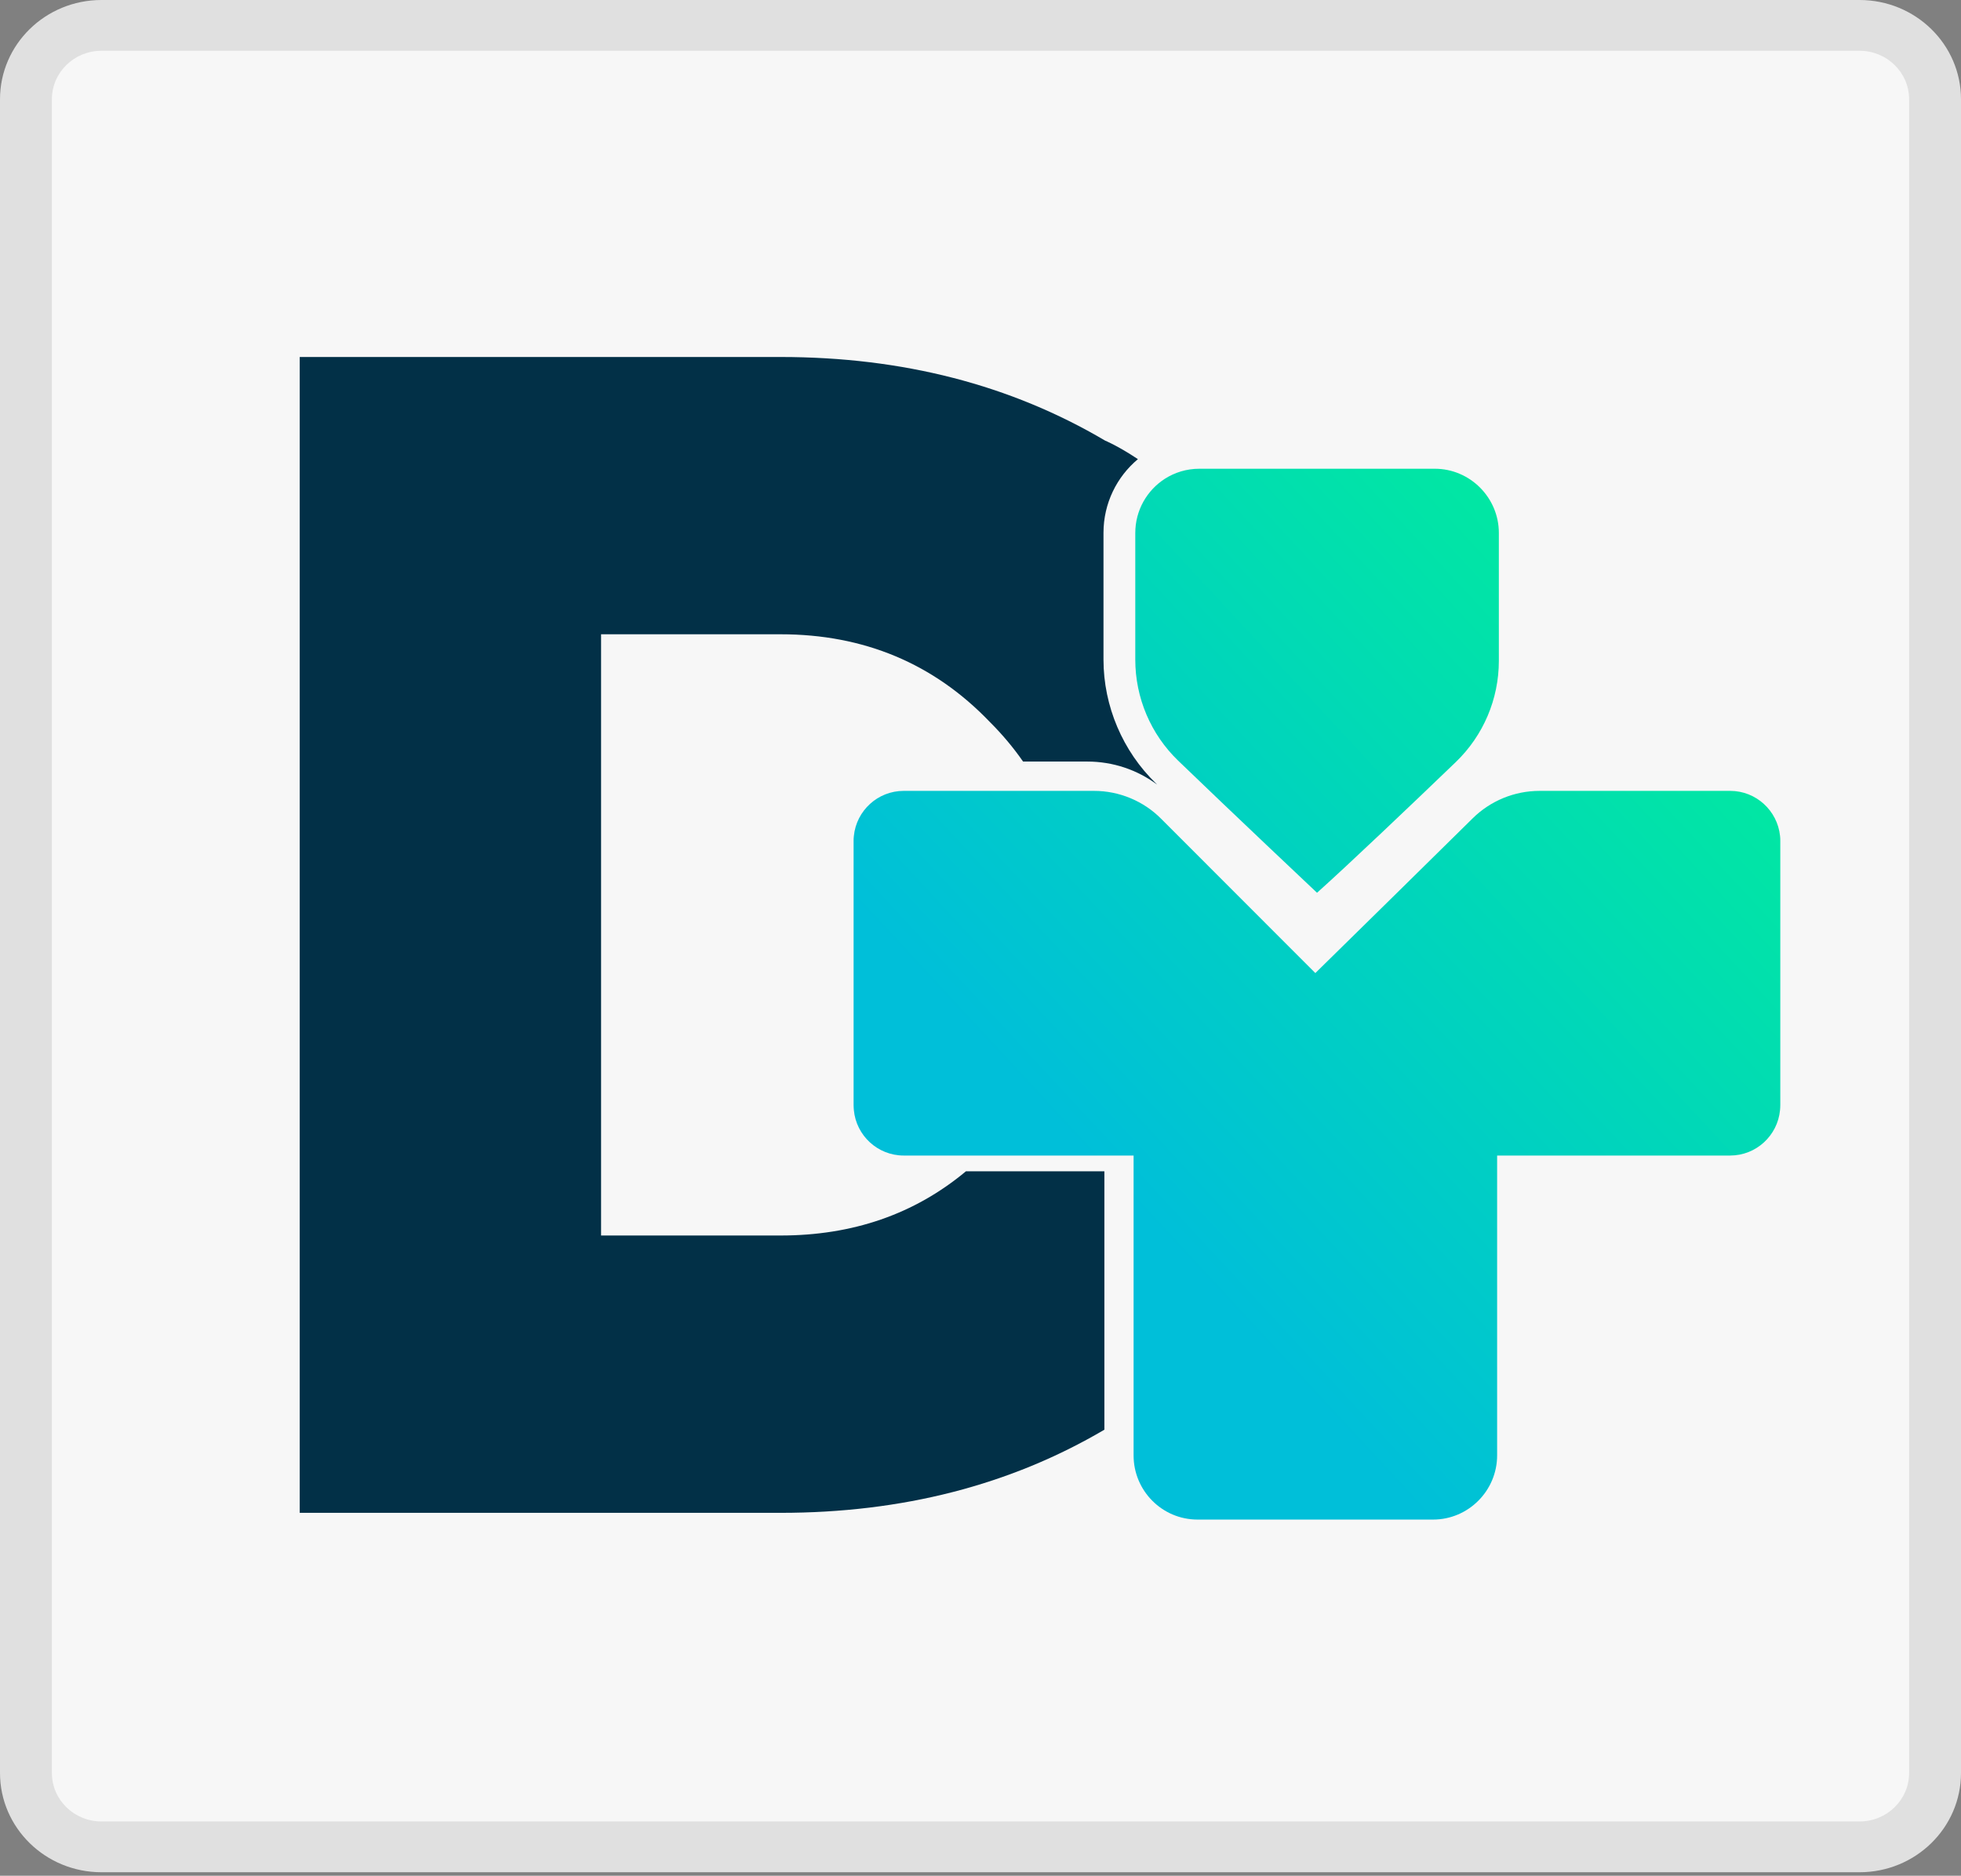
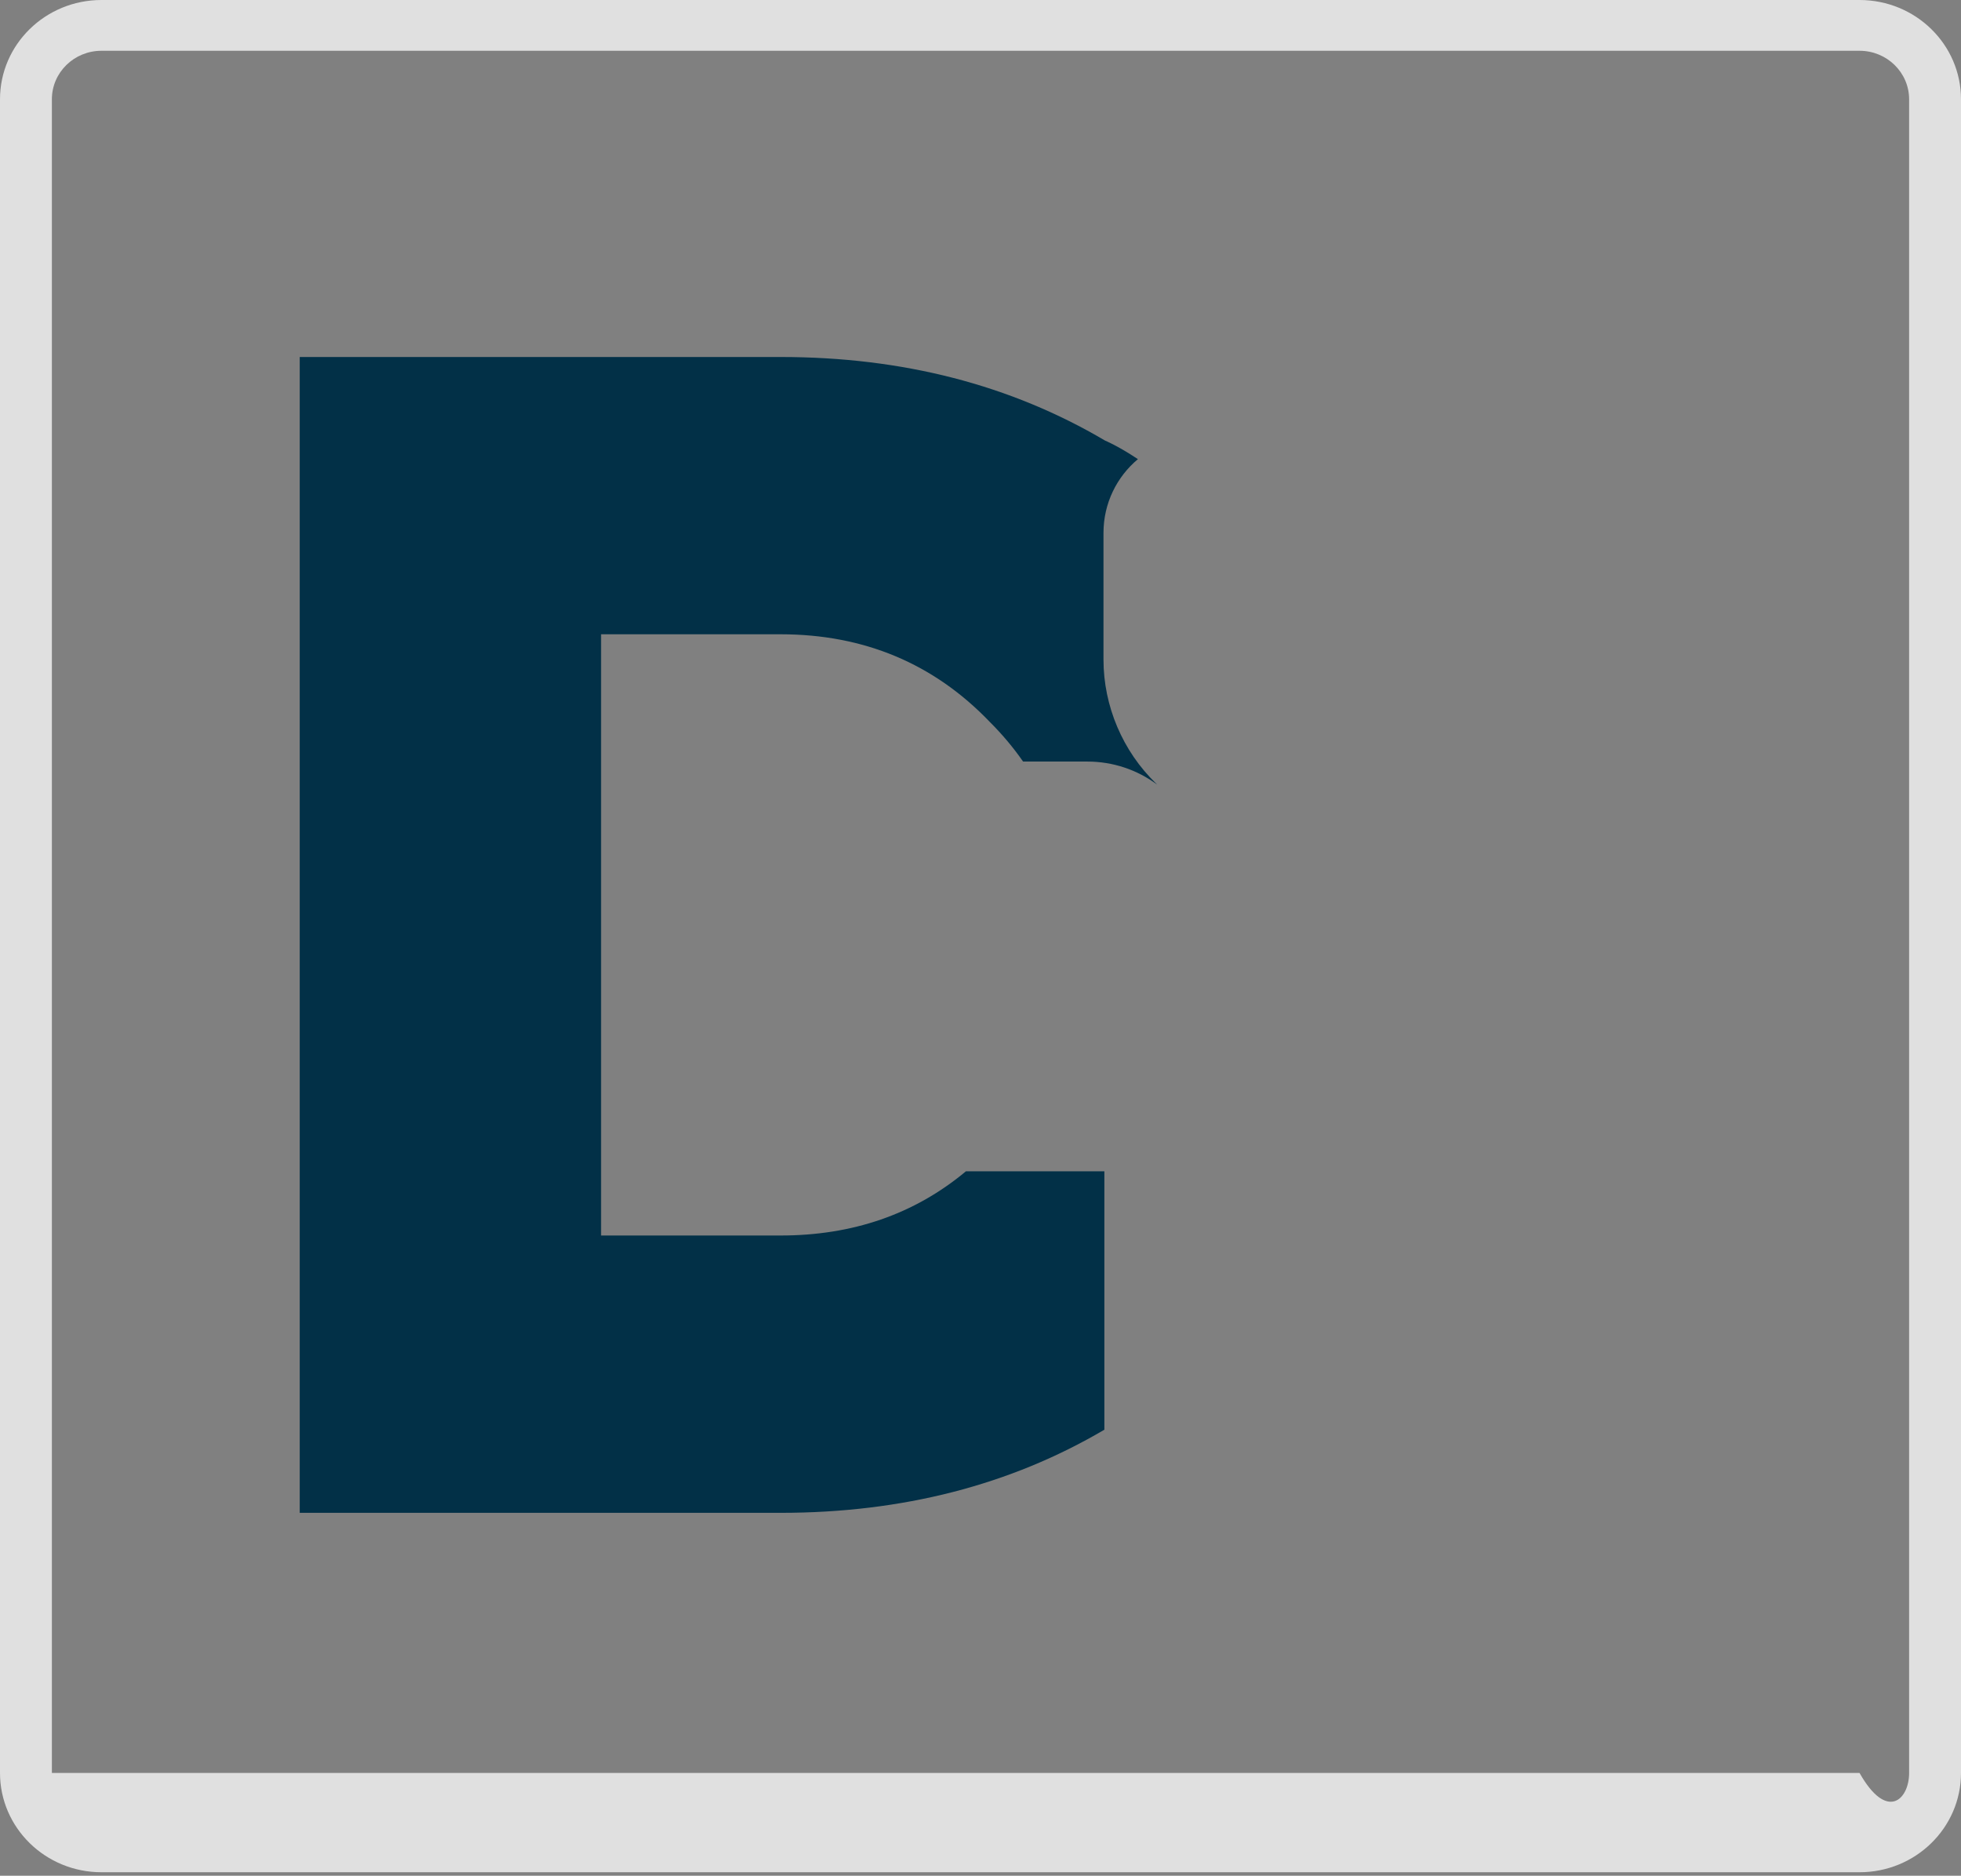
<svg xmlns="http://www.w3.org/2000/svg" width="300" height="287" viewBox="0 0 300 287" fill="none">
  <rect x="0" y="0" width="300" height="287" fill="#808080" stroke="none" />
-   <path d="M284.491 3.877H15.535C9.154 3.877 3.982 8.941 3.982 15.187V271.264C3.982 277.51 9.154 282.573 15.535 282.573H284.491C290.872 282.573 296.044 277.51 296.044 271.264V15.187C296.044 8.941 290.872 3.877 284.491 3.877Z" fill="#F7F7F7" />
-   <path fill-rule="evenodd" clip-rule="evenodd" d="M15.522 7.769C11.333 7.769 7.937 11.093 7.937 15.194V271.271C7.937 275.371 11.333 278.696 15.522 278.696H284.478C288.667 278.696 292.063 275.371 292.063 271.271V15.194C292.063 11.093 288.667 7.769 284.478 7.769H15.522ZM0 15.194C0 6.802 6.949 0 15.522 0H284.478C293.05 0 300 6.802 300 15.194V271.271C300 279.662 293.05 286.465 284.478 286.465H15.522C6.949 286.465 0 279.662 0 271.271V15.194Z" fill="#E0E0E0" />
+   <path fill-rule="evenodd" clip-rule="evenodd" d="M15.522 7.769C11.333 7.769 7.937 11.093 7.937 15.194V271.271H284.478C288.667 278.696 292.063 275.371 292.063 271.271V15.194C292.063 11.093 288.667 7.769 284.478 7.769H15.522ZM0 15.194C0 6.802 6.949 0 15.522 0H284.478C293.05 0 300 6.802 300 15.194V271.271C300 279.662 293.05 286.465 284.478 286.465H15.522C6.949 286.465 0 279.662 0 271.271V15.194Z" fill="#E0E0E0" />
  <path d="M91.954 97.049V189.04H119.418C130.415 189.04 139.866 185.803 147.773 179.216H168.951V218.753C154.546 227.233 138.016 231.474 119.418 231.474H45.853V54.623H119.418C138.088 54.623 154.621 58.891 169.056 67.412C169.056 67.412 170.966 68.182 174.081 70.252C170.861 72.945 168.815 77.001 168.815 81.53V100.921C168.815 108.037 171.754 114.948 176.865 119.888C176.922 119.938 176.971 119.994 177.027 120.051C173.946 117.762 170.231 116.523 166.337 116.523H156.512C155.032 114.389 153.348 112.383 151.423 110.461C142.861 101.528 132.17 97.049 119.418 97.049H91.954Z" fill="#023047" />
-   <path d="M272.356 128.646V169.074C272.356 169.342 272.34 169.603 272.314 169.859C271.949 173.746 268.664 176.805 264.682 176.805H229.035V222.68C229.035 228.092 224.631 232.504 219.237 232.504H183.21C177.782 232.504 173.419 228.088 173.419 222.68V176.805H138.25C134.269 176.805 130.991 173.746 130.626 169.859C130.604 169.599 130.585 169.338 130.585 169.074V128.646C130.585 128.392 130.592 128.151 130.626 127.905C131.014 124.034 134.284 121.009 138.25 121.009H167.366C171.219 121.009 174.964 122.557 177.676 125.318L201.216 148.879L201.223 148.886L201.231 148.879L213.395 136.928L225.291 125.213C228.01 122.527 231.683 121.009 235.537 121.009H264.686C268.652 121.009 271.919 124.034 272.318 127.905C272.352 128.147 272.356 128.392 272.356 128.646Z" fill="url(#paint0_linear_2078_1823)" />
-   <path d="M229.299 81.544V101.112C229.299 106.971 226.919 112.56 222.703 116.609C219.411 119.774 215.298 123.71 211.406 127.385C207.571 131.011 203.936 134.402 201.491 136.593L201.484 136.585L201.476 136.593C201.476 136.593 187.851 123.74 180.242 116.39C176.049 112.349 173.68 106.766 173.68 100.935V81.544C173.68 78.073 175.476 75.014 178.197 73.261C179.718 72.287 181.523 71.72 183.474 71.72H219.501C224.892 71.72 229.299 76.143 229.299 81.544Z" fill="url(#paint1_linear_2078_1823)" />
  <defs>
    <linearGradient id="paint0_linear_2078_1823" x1="278.669" y1="84.052" x2="171.799" y2="183.093" gradientUnits="userSpaceOnUse">
      <stop stop-color="#01F294" />
      <stop offset="1" stop-color="#00BFD9" />
    </linearGradient>
    <linearGradient id="paint1_linear_2078_1823" x1="247.859" y1="50.808" x2="140.989" y2="149.849" gradientUnits="userSpaceOnUse">
      <stop stop-color="#01F294" />
      <stop offset="1" stop-color="#00BFD9" />
    </linearGradient>
  </defs>
</svg>